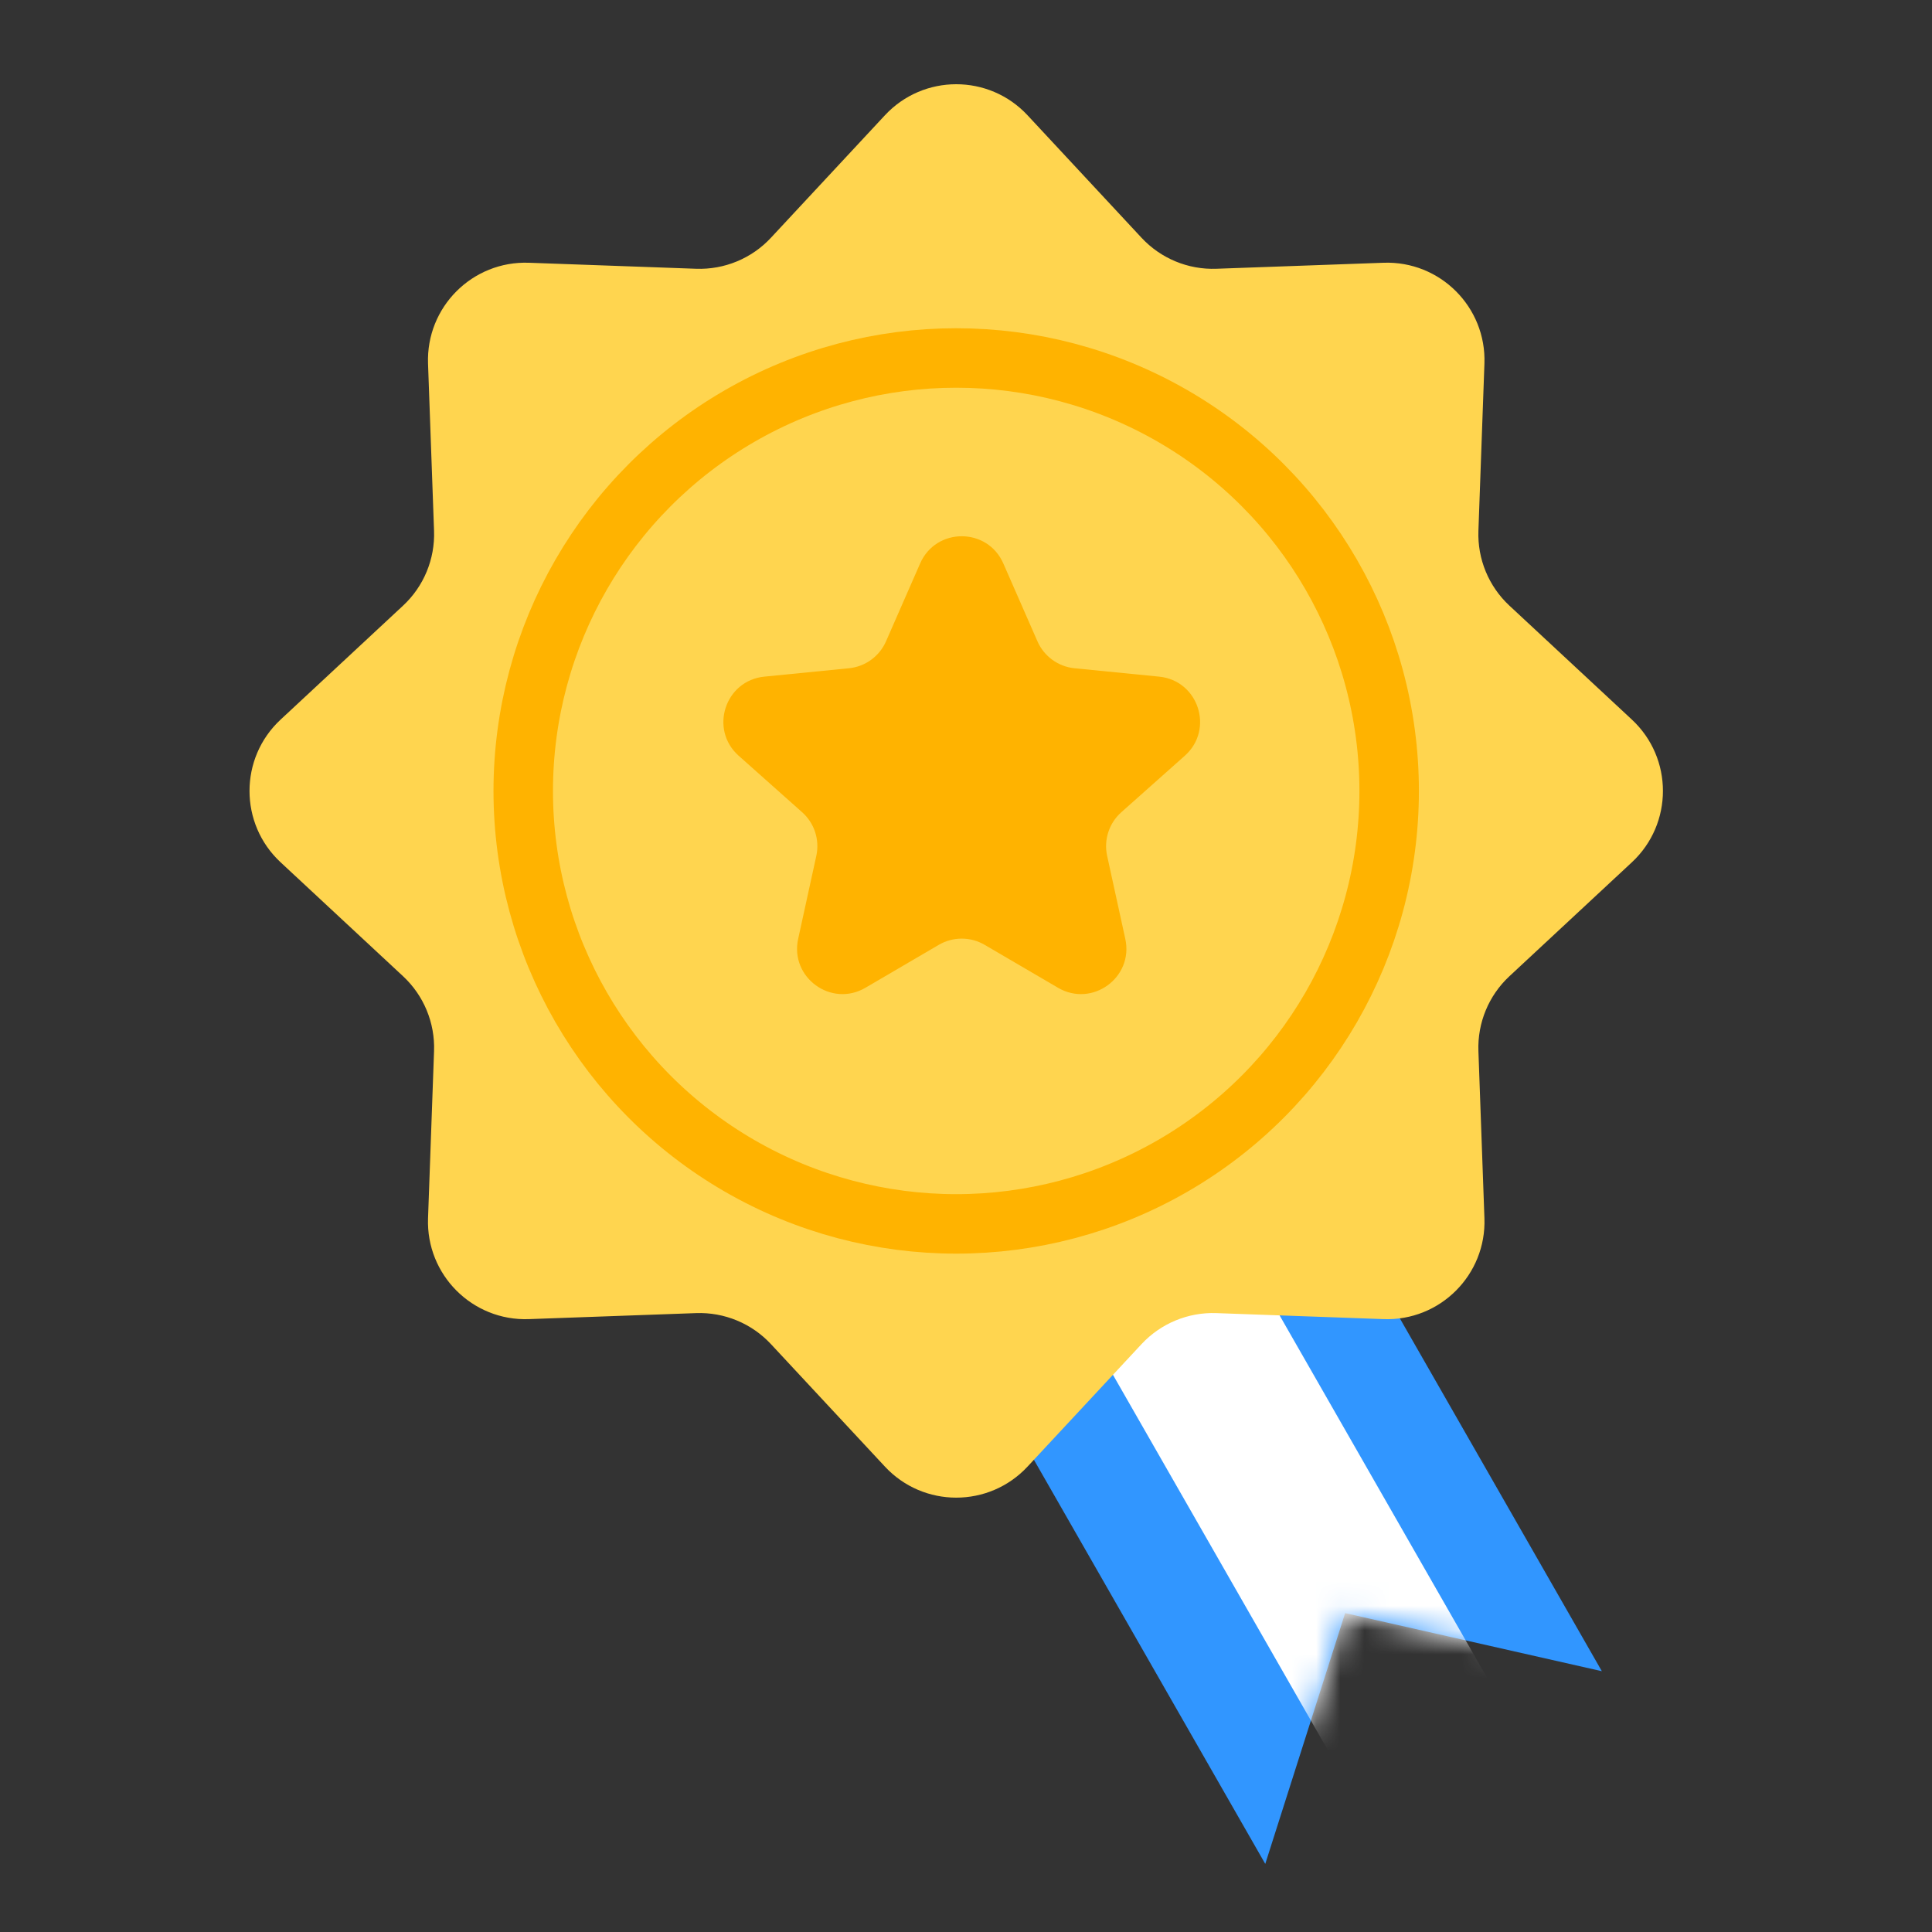
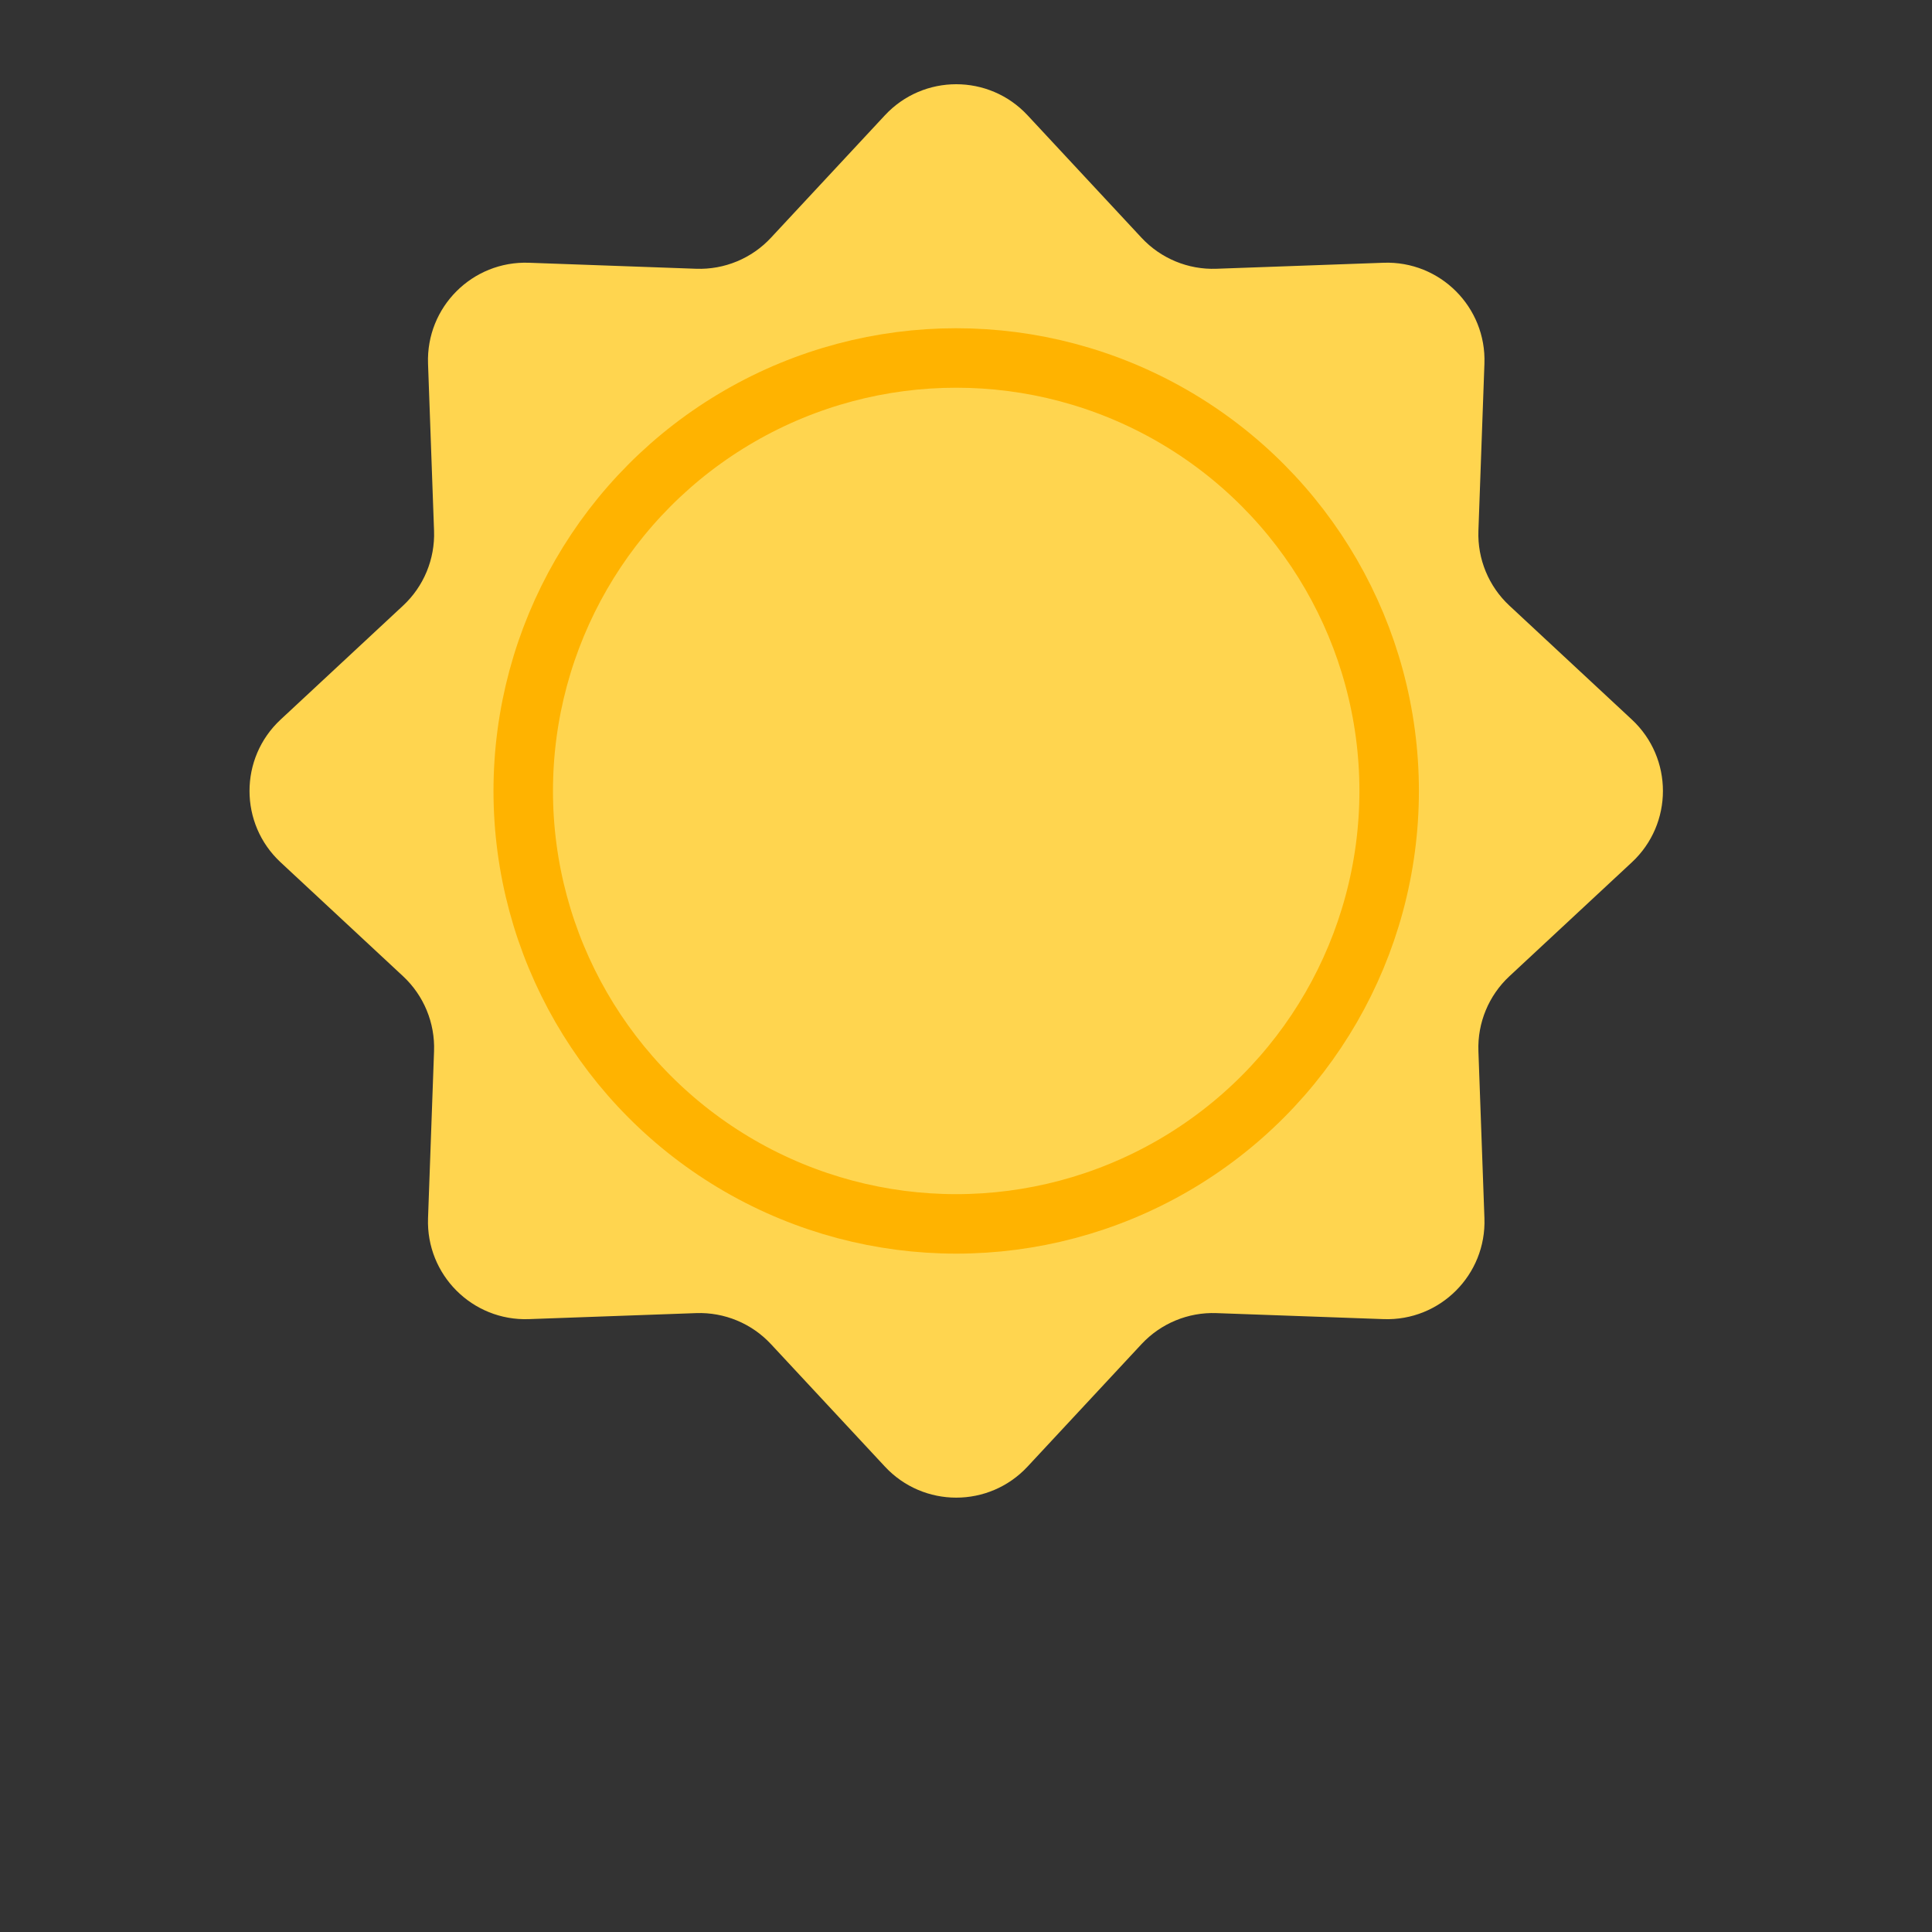
<svg xmlns="http://www.w3.org/2000/svg" width="80" height="80" viewBox="0 0 80 80" fill="none">
  <rect x="0" y="0" width="80" height="80" fill="#333333" stroke="none" />
-   <path d="M52.392 77.18L40.583 56.553L54.52 48.574L66.329 69.201L55.699 66.795L52.392 77.18Z" fill="#3196FF" />
  <mask id="mask0_7851_29037" style="mask-type:alpha" maskUnits="userSpaceOnUse" x="40" y="48" width="27" height="30">
-     <path d="M52.392 77.18L40.582 56.553L54.519 48.574L66.329 69.201L55.699 66.795L52.392 77.18Z" fill="#3196FF" />
-   </mask>
+     </mask>
  <g mask="url(#mask0_7851_29037)">
-     <rect x="44.565" y="54.273" width="7.211" height="21.99" transform="rotate(-29.793 44.565 54.273)" fill="white" />
-   </g>
+     </g>
  <path d="M36.642 4.774C38.237 3.059 40.953 3.059 42.549 4.774L47.268 9.845C48.066 10.703 49.197 11.171 50.367 11.129L57.29 10.88C59.63 10.796 61.551 12.716 61.467 15.057L61.218 21.98C61.176 23.15 61.644 24.281 62.501 25.078L67.573 29.797C69.287 31.393 69.287 34.109 67.573 35.705L62.501 40.424C61.644 41.222 61.176 42.352 61.218 43.523L61.467 50.445C61.551 52.786 59.63 54.707 57.29 54.622L50.367 54.373C49.197 54.331 48.066 54.8 47.268 55.657L42.549 60.728C40.953 62.443 38.237 62.443 36.642 60.728L31.923 55.657C31.125 54.8 29.994 54.331 28.824 54.373L21.901 54.622C19.56 54.707 17.64 52.786 17.724 50.445L17.973 43.523C18.015 42.352 17.547 41.222 16.69 40.424L11.618 35.705C9.903 34.109 9.903 31.393 11.618 29.798L16.69 25.078C17.547 24.281 18.015 23.15 17.973 21.98L17.724 15.057C17.64 12.716 19.56 10.796 21.901 10.88L28.824 11.129C29.994 11.171 31.125 10.703 31.923 9.845L36.642 4.774Z" fill="#FFD54F" />
  <circle cx="39.594" cy="32.751" r="17.928" stroke="#FFB300" stroke-width="2.463" />
-   <path d="M38.101 23.331C38.759 21.83 40.888 21.83 41.545 23.331L42.958 26.554C43.23 27.177 43.818 27.604 44.494 27.671L47.996 28.018C49.627 28.179 50.285 30.204 49.061 31.293L46.431 33.633C45.923 34.084 45.699 34.775 45.844 35.439L46.596 38.877C46.947 40.478 45.224 41.729 43.81 40.901L40.773 39.124C40.186 38.78 39.46 38.78 38.873 39.124L35.836 40.901C34.422 41.729 32.7 40.478 33.05 38.877L33.802 35.439C33.947 34.775 33.723 34.084 33.215 33.633L30.586 31.293C29.362 30.204 30.02 28.179 31.65 28.018L35.152 27.671C35.829 27.604 36.416 27.177 36.689 26.554L38.101 23.331Z" fill="#FFB300" />
</svg>